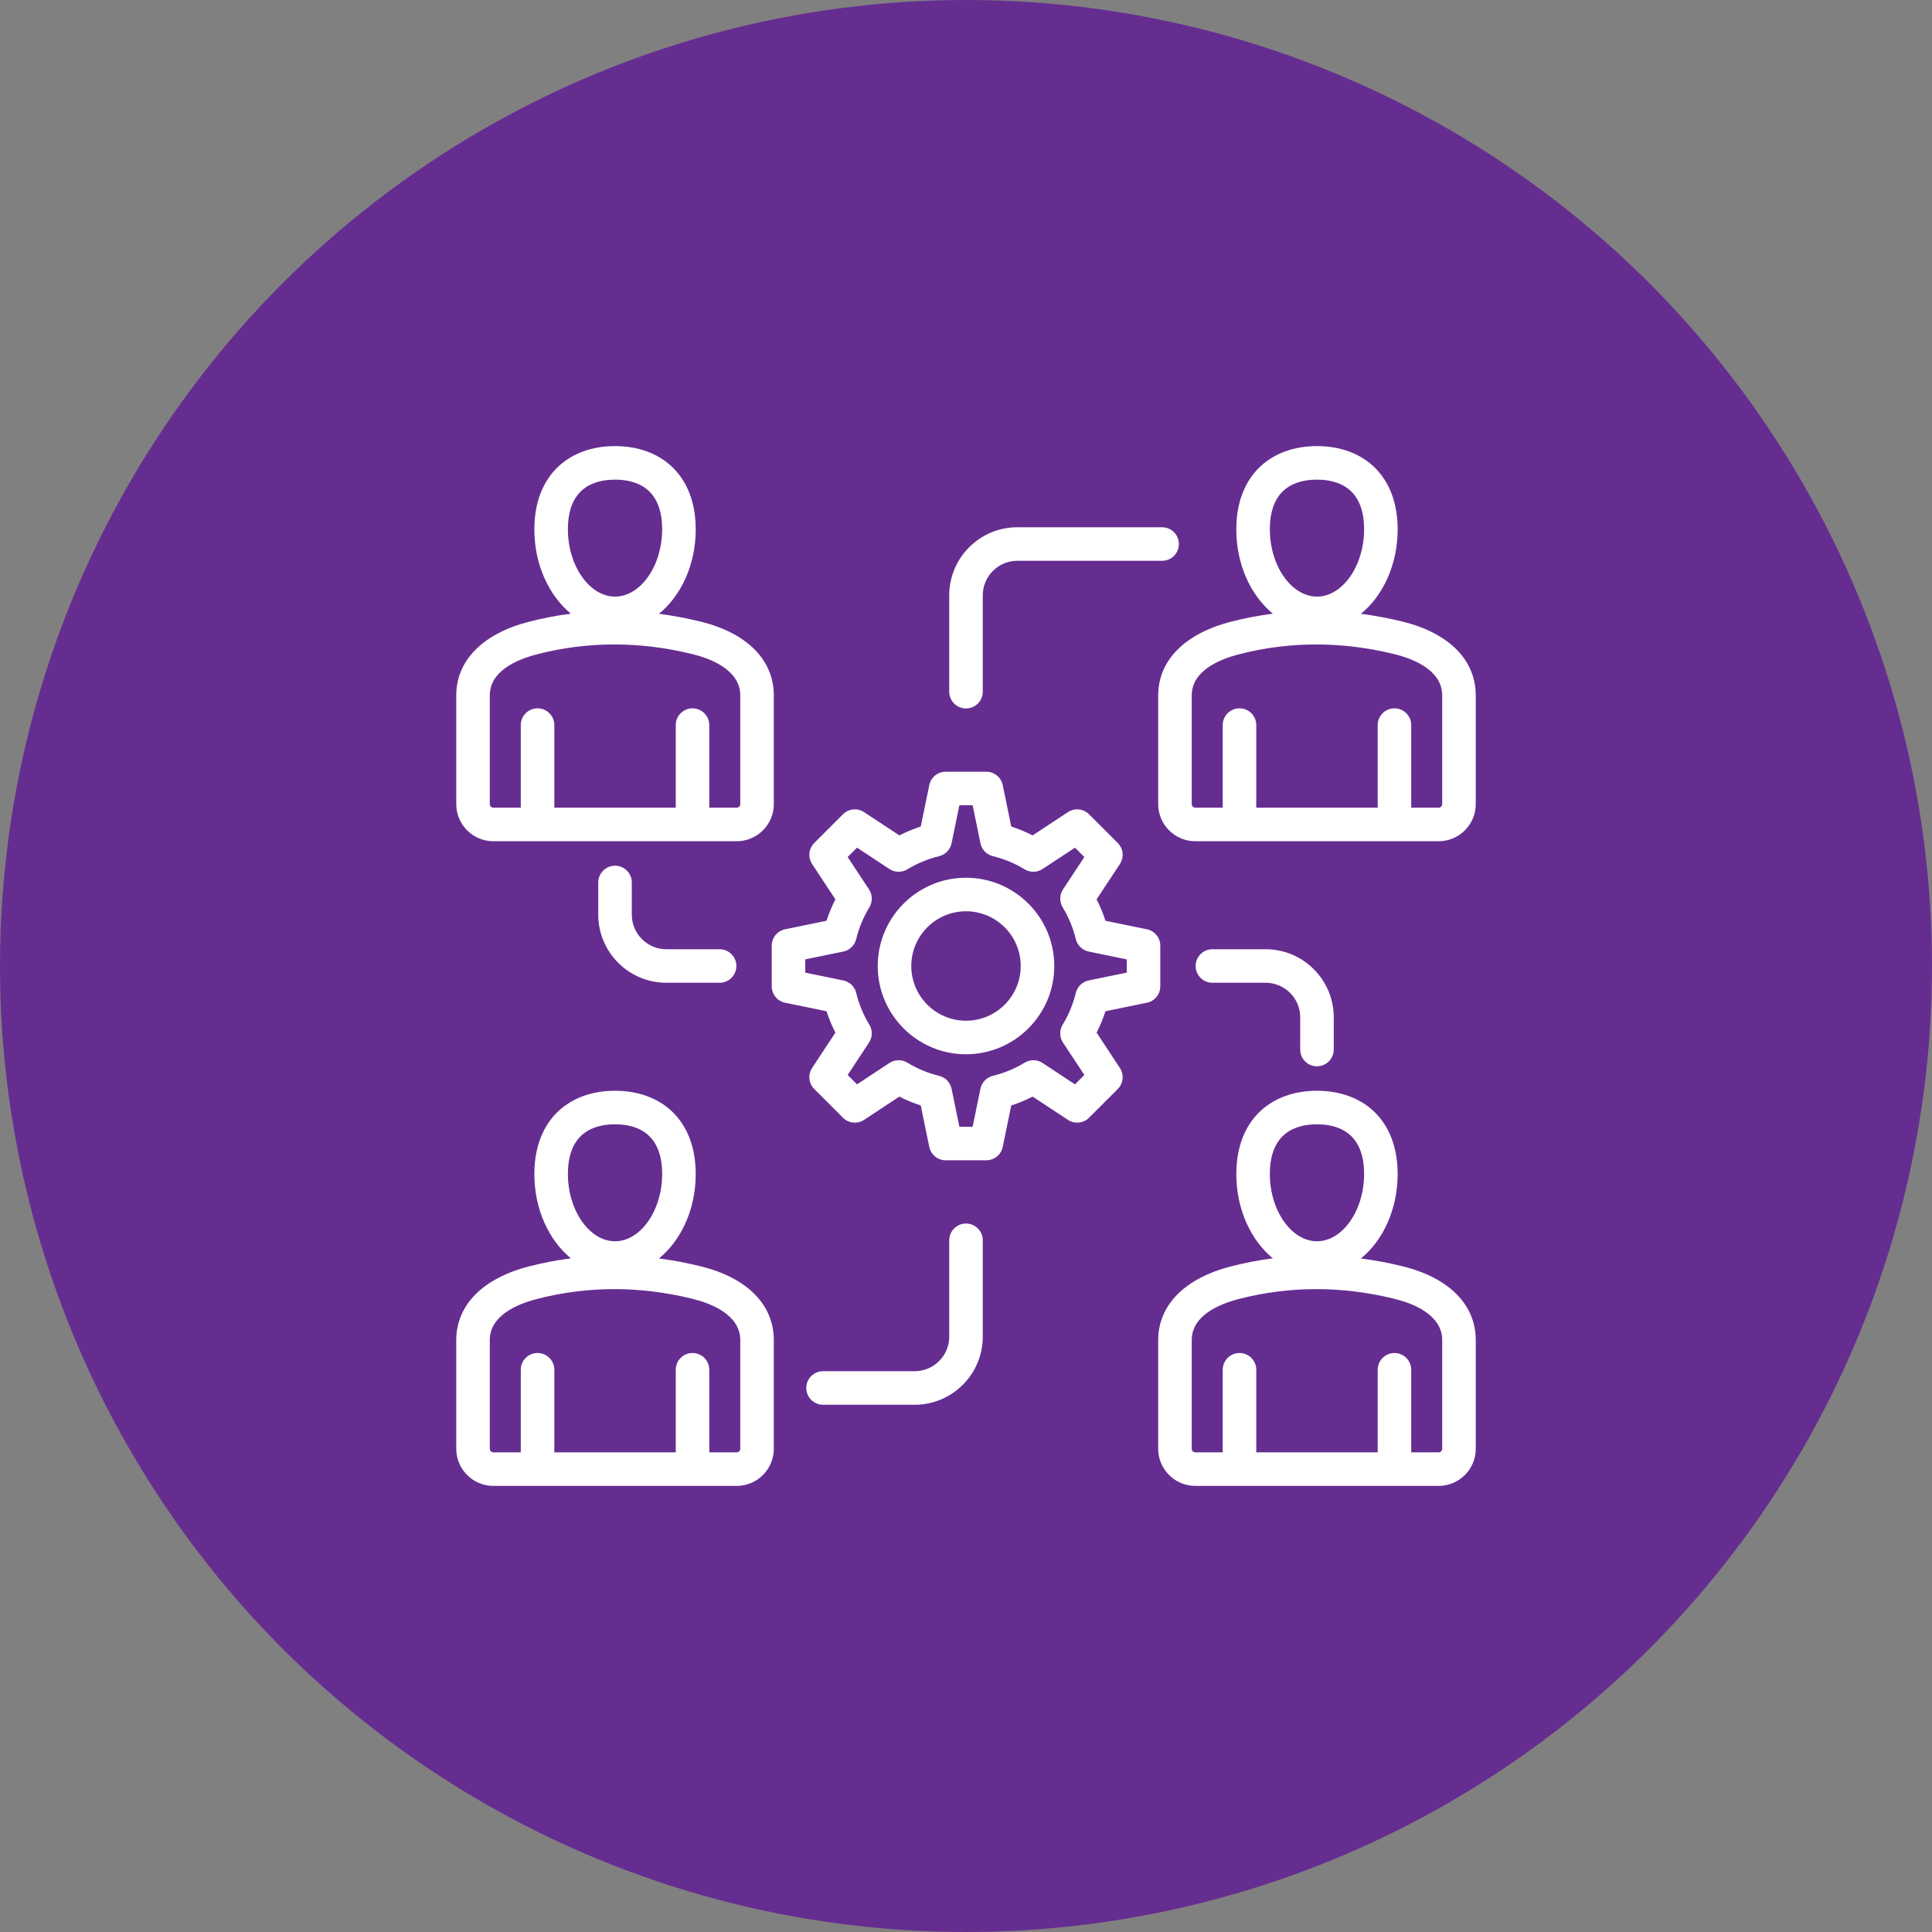
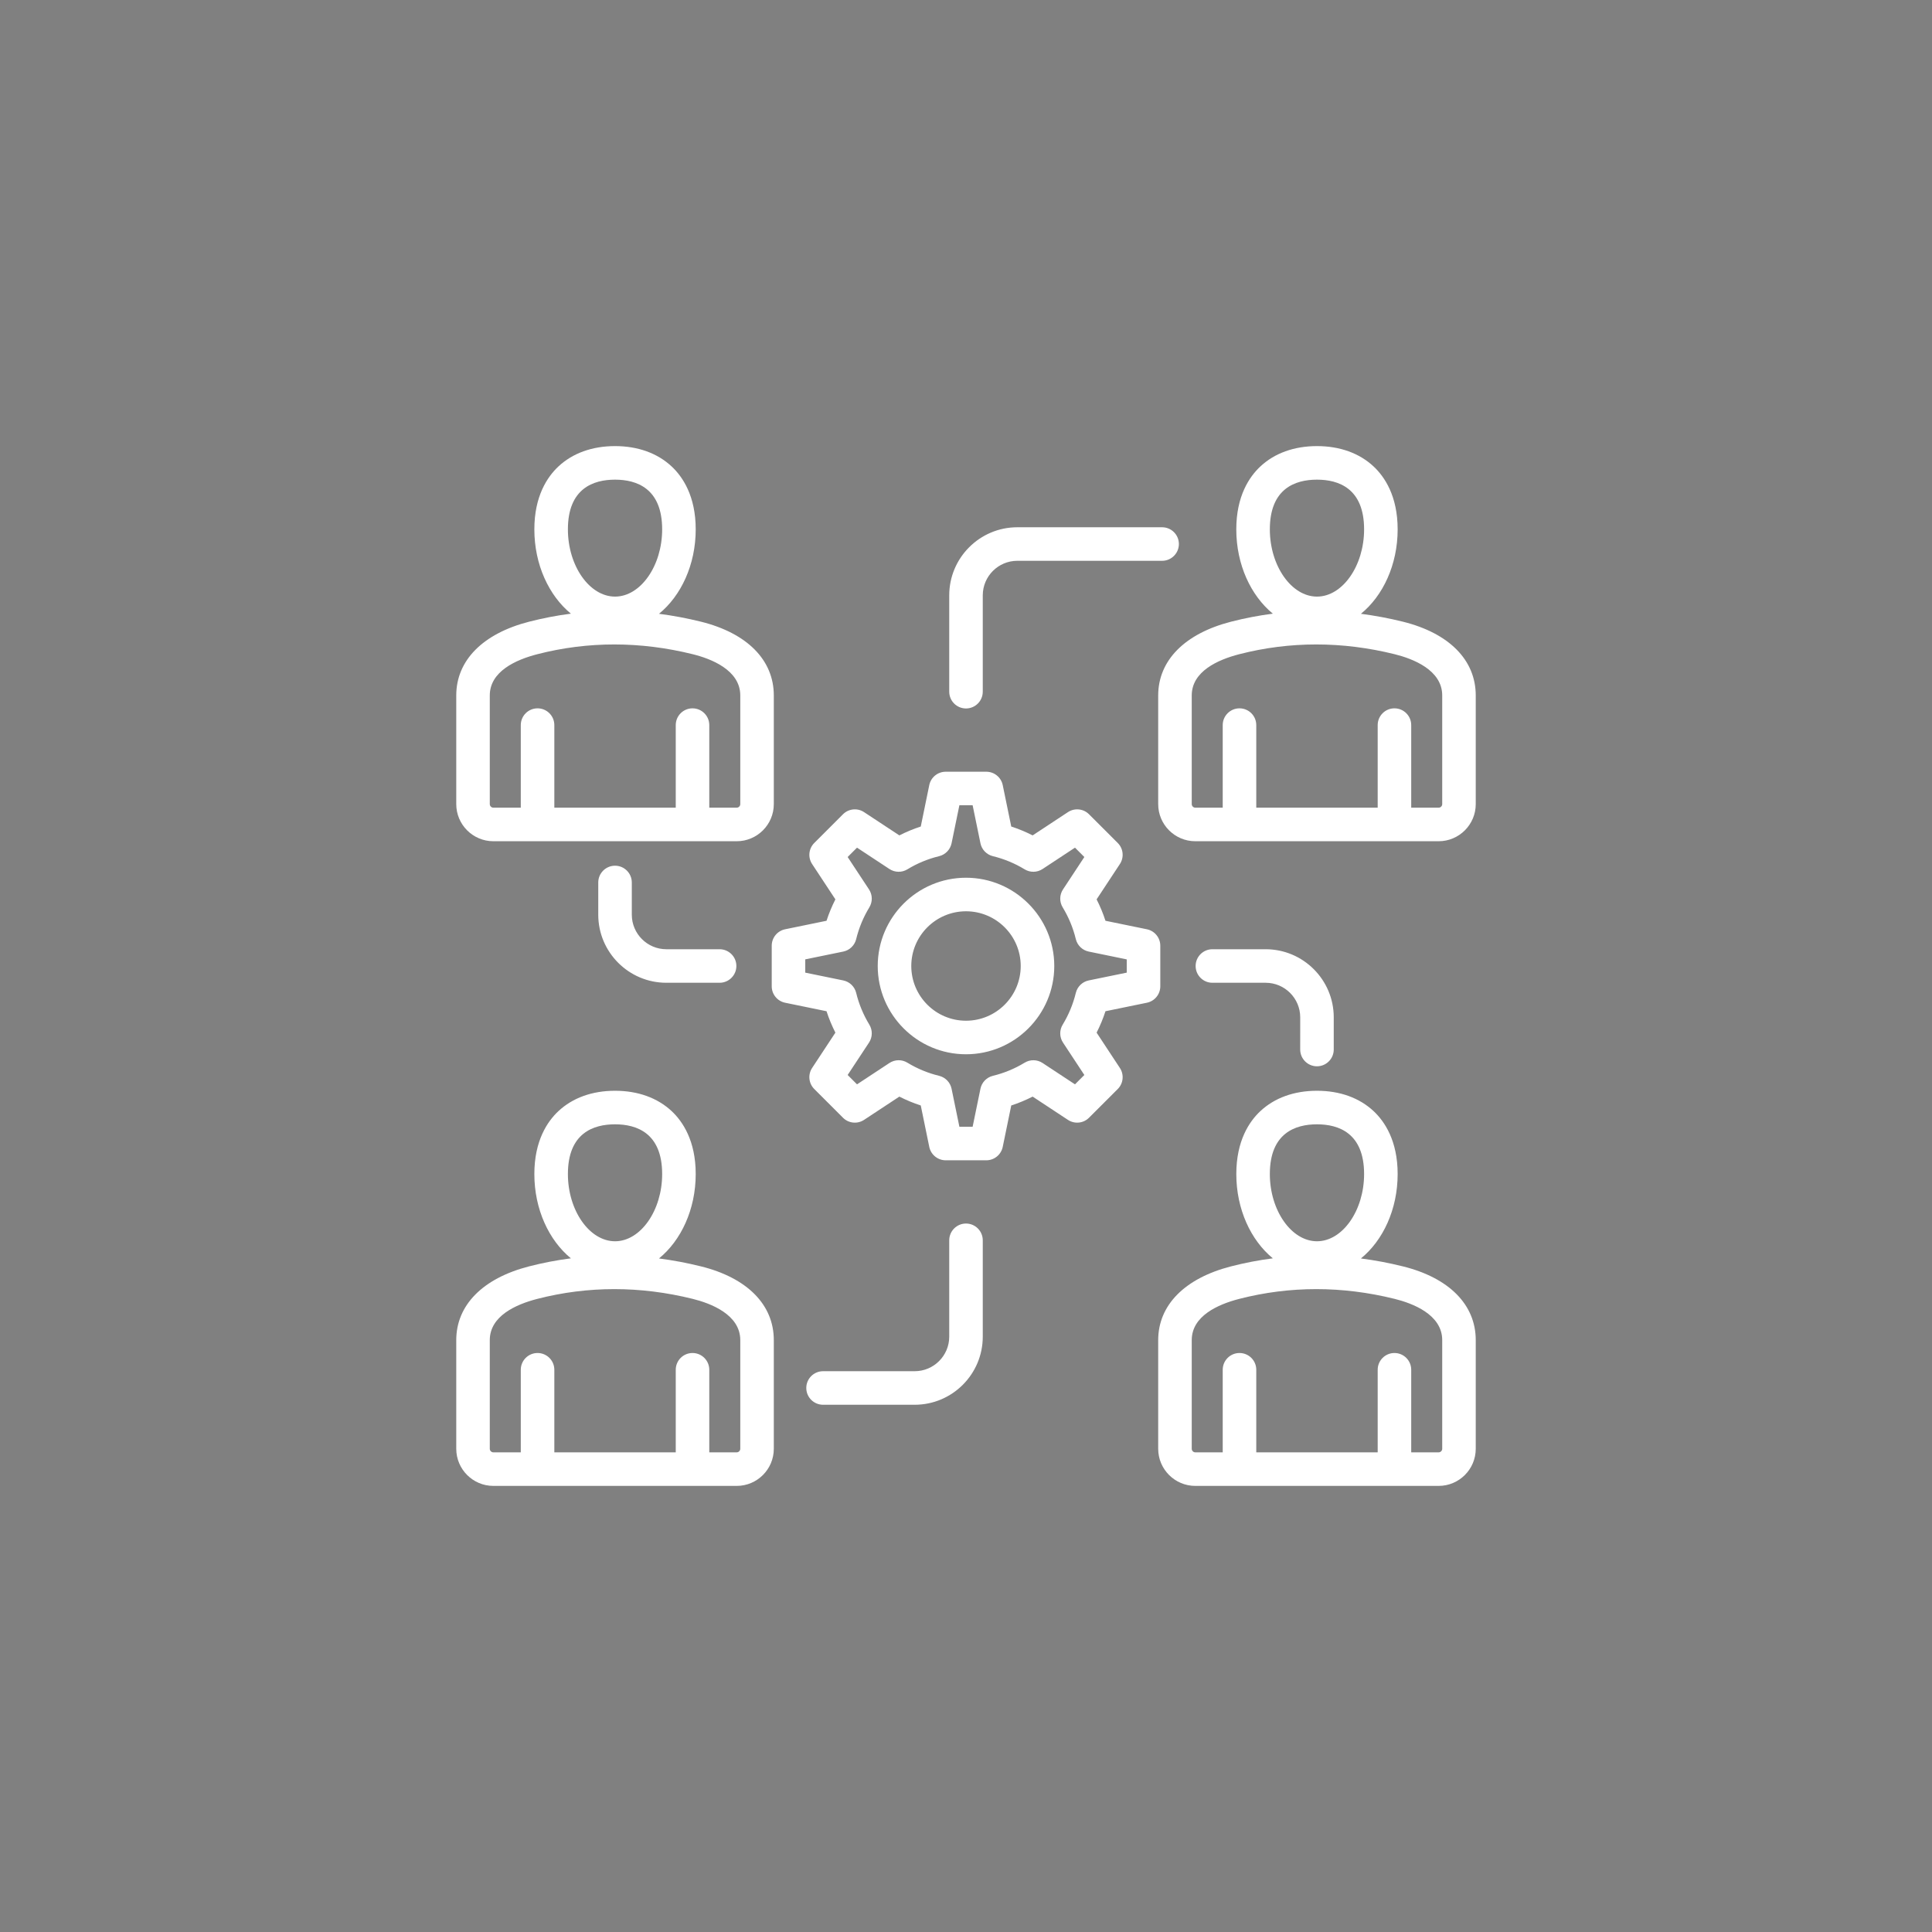
<svg xmlns="http://www.w3.org/2000/svg" width="90" height="90" viewBox="0 0 90 90" fill="none">
  <rect x="0" y="0" width="90" height="90" fill="#808080" stroke="none" />
-   <circle cx="45" cy="45" r="45" fill="#662D91" />
  <path d="M45 40.888C42.733 40.888 40.888 42.733 40.888 45C40.888 47.267 42.733 49.112 45 49.112C47.267 49.112 49.112 47.267 49.112 45C49.112 42.733 47.267 40.888 45 40.888ZM45 47.549C43.594 47.549 42.451 46.406 42.451 45C42.451 43.594 43.594 42.451 45 42.451C46.406 42.451 47.549 43.594 47.549 45C47.549 46.406 46.406 47.549 45 47.549ZM54.051 44.055C54.051 43.684 53.79 43.364 53.427 43.289L51.497 42.893C51.386 42.55 51.248 42.217 51.084 41.896L52.168 40.251C52.372 39.941 52.331 39.531 52.069 39.269L50.731 37.932C50.469 37.669 50.059 37.628 49.749 37.832L48.104 38.916C47.783 38.752 47.45 38.614 47.108 38.503L46.711 36.573C46.636 36.21 46.316 35.95 45.946 35.95H44.055C43.684 35.95 43.364 36.21 43.289 36.573L42.893 38.503C42.55 38.614 42.217 38.752 41.896 38.916L40.251 37.832C39.942 37.628 39.531 37.67 39.269 37.932L37.932 39.269C37.67 39.531 37.628 39.941 37.832 40.251L38.916 41.896C38.752 42.217 38.614 42.55 38.503 42.893L36.574 43.289C36.21 43.364 35.95 43.684 35.95 44.055V45.946C35.95 46.316 36.21 46.636 36.574 46.711L38.503 47.107C38.614 47.45 38.752 47.783 38.916 48.104L37.832 49.749C37.628 50.059 37.67 50.469 37.932 50.731L39.269 52.068C39.531 52.331 39.942 52.372 40.251 52.168L41.896 51.084C42.217 51.248 42.55 51.386 42.893 51.497L43.289 53.427C43.364 53.79 43.684 54.051 44.055 54.051H45.946C46.316 54.051 46.636 53.79 46.711 53.427L47.108 51.497C47.45 51.386 47.783 51.248 48.104 51.084L49.749 52.168C50.059 52.372 50.469 52.331 50.731 52.068L52.069 50.731C52.331 50.469 52.372 50.059 52.168 49.749L51.084 48.104C51.248 47.783 51.386 47.45 51.497 47.107L53.427 46.711C53.79 46.636 54.051 46.316 54.051 45.946V44.055ZM52.488 45.309L50.718 45.672C50.422 45.733 50.188 45.959 50.116 46.253C49.989 46.775 49.783 47.273 49.504 47.732C49.347 47.99 49.352 48.316 49.519 48.568L50.513 50.077L50.077 50.513L48.568 49.519C48.316 49.352 47.99 49.347 47.732 49.504C47.273 49.783 46.775 49.989 46.253 50.116C45.959 50.188 45.733 50.422 45.673 50.718L45.309 52.488H44.692L44.328 50.718C44.267 50.422 44.041 50.188 43.748 50.116C43.225 49.989 42.728 49.783 42.268 49.503C42.01 49.346 41.685 49.352 41.432 49.519L39.923 50.513L39.487 50.077L40.482 48.568C40.648 48.315 40.654 47.99 40.497 47.732C40.218 47.273 40.011 46.775 39.884 46.252C39.812 45.959 39.578 45.733 39.282 45.672L37.512 45.309V44.691L39.282 44.328C39.578 44.267 39.812 44.041 39.884 43.748C40.011 43.225 40.218 42.727 40.497 42.268C40.654 42.01 40.648 41.685 40.482 41.432L39.487 39.923L39.923 39.487L41.432 40.481C41.685 40.648 42.01 40.654 42.269 40.497C42.727 40.217 43.225 40.011 43.748 39.884C44.041 39.812 44.267 39.578 44.328 39.282L44.692 37.512H45.309L45.673 39.282C45.733 39.578 45.959 39.812 46.253 39.884C46.775 40.011 47.273 40.217 47.732 40.497C47.99 40.654 48.316 40.648 48.568 40.481L50.077 39.487L50.513 39.923L49.519 41.432C49.352 41.685 49.347 42.01 49.504 42.268C49.783 42.727 49.989 43.225 50.116 43.748C50.188 44.041 50.422 44.267 50.718 44.328L52.488 44.692V45.309ZM29.432 41.11V42.61C29.432 43.497 30.154 44.219 31.041 44.219H33.522C33.953 44.219 34.303 44.569 34.303 45C34.303 45.431 33.953 45.781 33.522 45.781H31.041C29.292 45.781 27.869 44.359 27.869 42.61V41.11C27.869 40.678 28.219 40.328 28.651 40.328C29.082 40.328 29.432 40.678 29.432 41.11ZM45.781 57.779V62.267C45.781 64.016 44.359 65.439 42.61 65.439H38.341C37.91 65.439 37.56 65.089 37.56 64.657C37.56 64.226 37.91 63.876 38.341 63.876H42.61C43.497 63.876 44.219 63.154 44.219 62.267V57.779C44.219 57.347 44.569 56.997 45 56.997C45.431 56.997 45.781 57.347 45.781 57.779ZM44.219 32.221V27.733C44.219 25.984 45.642 24.562 47.39 24.562H54.136C54.567 24.562 54.917 24.911 54.917 25.343C54.917 25.774 54.567 26.124 54.136 26.124H47.39C46.503 26.124 45.781 26.846 45.781 27.733V32.221C45.781 32.653 45.431 33.003 45 33.003C44.569 33.003 44.219 32.653 44.219 32.221ZM60.568 48.89L60.569 47.39C60.569 46.503 59.847 45.781 58.959 45.781H56.478C56.047 45.781 55.697 45.431 55.697 45C55.697 44.569 56.047 44.219 56.478 44.219H58.959C60.708 44.219 62.131 45.642 62.131 47.39L62.131 48.89C62.131 49.322 61.781 49.672 61.35 49.672C61.35 49.672 61.35 49.672 61.349 49.672C60.918 49.672 60.568 49.322 60.568 48.89ZM65.35 58.992C64.698 58.83 64.047 58.708 63.397 58.624C64.426 57.786 65.108 56.337 65.108 54.692C65.108 53.136 64.499 52.24 63.989 51.762C63.325 51.141 62.413 50.812 61.35 50.812C60.287 50.812 59.374 51.141 58.711 51.762C58.2 52.24 57.592 53.136 57.592 54.692C57.592 56.333 58.27 57.779 59.294 58.618C58.64 58.702 57.989 58.827 57.343 58.993C55.189 59.547 53.953 60.799 53.953 62.428V67.49C53.953 68.443 54.729 69.219 55.682 69.219H67.017C67.971 69.219 68.746 68.443 68.746 67.49V62.428C68.746 60.779 67.508 59.527 65.35 58.992ZM61.35 52.375C62.351 52.375 63.545 52.777 63.545 54.692C63.545 56.389 62.54 57.823 61.35 57.823C60.16 57.823 59.154 56.389 59.154 54.692C59.154 52.777 60.348 52.375 61.35 52.375ZM67.184 67.49C67.184 67.58 67.108 67.656 67.017 67.656H65.74V63.809C65.74 63.378 65.39 63.028 64.959 63.028C64.527 63.028 64.178 63.378 64.178 63.809V67.656H58.522V63.809C58.522 63.378 58.172 63.028 57.74 63.028C57.309 63.028 56.959 63.378 56.959 63.809V67.656H55.682C55.592 67.656 55.516 67.58 55.516 67.49V62.428C55.516 61.311 56.721 60.766 57.732 60.506C58.91 60.204 60.107 60.052 61.316 60.052C62.526 60.052 63.749 60.204 64.974 60.508C65.799 60.713 67.184 61.234 67.184 62.428V67.49ZM32.651 58.992C31.999 58.83 31.348 58.708 30.698 58.624C31.727 57.786 32.409 56.337 32.409 54.692C32.409 53.136 31.8 52.24 31.29 51.762C30.626 51.141 29.713 50.812 28.651 50.812C27.588 50.812 26.675 51.141 26.012 51.762C25.501 52.24 24.892 53.136 24.892 54.692C24.892 56.333 25.571 57.779 26.595 58.618C25.941 58.702 25.29 58.827 24.644 58.993C22.49 59.547 21.254 60.799 21.254 62.428V67.49C21.254 68.443 22.03 69.219 22.983 69.219H34.319C35.272 69.219 36.047 68.443 36.047 67.49V62.428C36.047 60.779 34.809 59.527 32.651 58.992ZM28.651 52.375C29.652 52.375 30.846 52.777 30.846 54.692C30.846 56.389 29.841 57.823 28.651 57.823C27.46 57.823 26.455 56.389 26.455 54.692C26.455 52.777 27.649 52.375 28.651 52.375ZM34.485 67.49C34.485 67.58 34.408 67.656 34.318 67.656H33.041V63.809C33.041 63.378 32.691 63.028 32.26 63.028C31.828 63.028 31.479 63.378 31.479 63.809V67.656H25.823V63.809C25.823 63.378 25.473 63.028 25.041 63.028C24.61 63.028 24.26 63.378 24.26 63.809V67.656H22.983C22.893 67.656 22.816 67.58 22.816 67.49V62.428C22.816 61.311 24.022 60.766 25.033 60.506C26.21 60.204 27.408 60.052 28.617 60.052C29.827 60.052 31.05 60.204 32.275 60.508C33.1 60.713 34.485 61.234 34.485 62.428V67.49ZM65.35 28.96C64.698 28.799 64.047 28.677 63.397 28.593C64.426 27.755 65.108 26.306 65.108 24.66C65.108 23.105 64.499 22.209 63.989 21.731C63.325 21.11 62.413 20.781 61.35 20.781C60.287 20.781 59.374 21.11 58.711 21.731C58.2 22.209 57.591 23.105 57.591 24.66C57.591 26.302 58.27 27.748 59.294 28.587C58.639 28.671 57.989 28.796 57.343 28.962C55.189 29.516 53.953 30.768 53.953 32.397V37.459C53.953 38.412 54.728 39.188 55.682 39.188H67.017C67.971 39.188 68.746 38.412 68.746 37.459V32.397C68.746 30.748 67.508 29.496 65.35 28.96ZM61.35 22.344C62.351 22.344 63.545 22.746 63.545 24.66C63.545 26.358 62.54 27.792 61.35 27.792C60.16 27.792 59.154 26.358 59.154 24.66C59.154 22.746 60.348 22.344 61.35 22.344ZM67.184 37.459C67.184 37.549 67.108 37.625 67.017 37.625H65.74V33.778C65.74 33.347 65.39 32.997 64.959 32.997C64.527 32.997 64.178 33.347 64.178 33.778V37.625H58.522V33.778C58.522 33.347 58.172 32.997 57.74 32.997C57.309 32.997 56.959 33.347 56.959 33.778V37.625H55.682C55.592 37.625 55.516 37.549 55.516 37.459V32.397C55.516 31.28 56.721 30.735 57.732 30.475C58.91 30.172 60.107 30.021 61.316 30.021C62.526 30.021 63.749 30.173 64.974 30.477C65.799 30.682 67.184 31.203 67.184 32.397V37.459ZM22.983 39.188H34.318C35.272 39.188 36.047 38.412 36.047 37.459V32.397C36.047 30.748 34.809 29.496 32.651 28.96C31.999 28.799 31.348 28.677 30.698 28.593C31.727 27.755 32.409 26.306 32.409 24.66C32.409 23.105 31.8 22.209 31.29 21.731C30.626 21.11 29.713 20.781 28.651 20.781C27.588 20.781 26.675 21.11 26.012 21.731C25.501 22.209 24.892 23.105 24.892 24.66C24.892 26.302 25.571 27.748 26.595 28.587C25.94 28.671 25.29 28.796 24.644 28.962C22.489 29.516 21.254 30.768 21.254 32.397V37.459C21.254 38.412 22.029 39.188 22.983 39.188ZM28.651 22.344C29.652 22.344 30.846 22.746 30.846 24.66C30.846 26.358 29.841 27.792 28.651 27.792C27.46 27.792 26.455 26.358 26.455 24.66C26.455 22.746 27.649 22.344 28.651 22.344ZM22.816 32.397C22.816 31.28 24.022 30.735 25.033 30.475C26.21 30.172 27.408 30.021 28.617 30.021C29.827 30.021 31.05 30.173 32.275 30.477C33.1 30.681 34.485 31.203 34.485 32.397V37.459C34.485 37.549 34.408 37.625 34.318 37.625H33.041V33.778C33.041 33.347 32.691 32.997 32.26 32.997C31.828 32.997 31.479 33.347 31.479 33.778V37.625H25.823V33.778C25.823 33.347 25.473 32.997 25.041 32.997C24.61 32.997 24.26 33.347 24.26 33.778V37.625H22.983C22.893 37.625 22.816 37.549 22.816 37.459V32.397Z" fill="white" />
</svg>